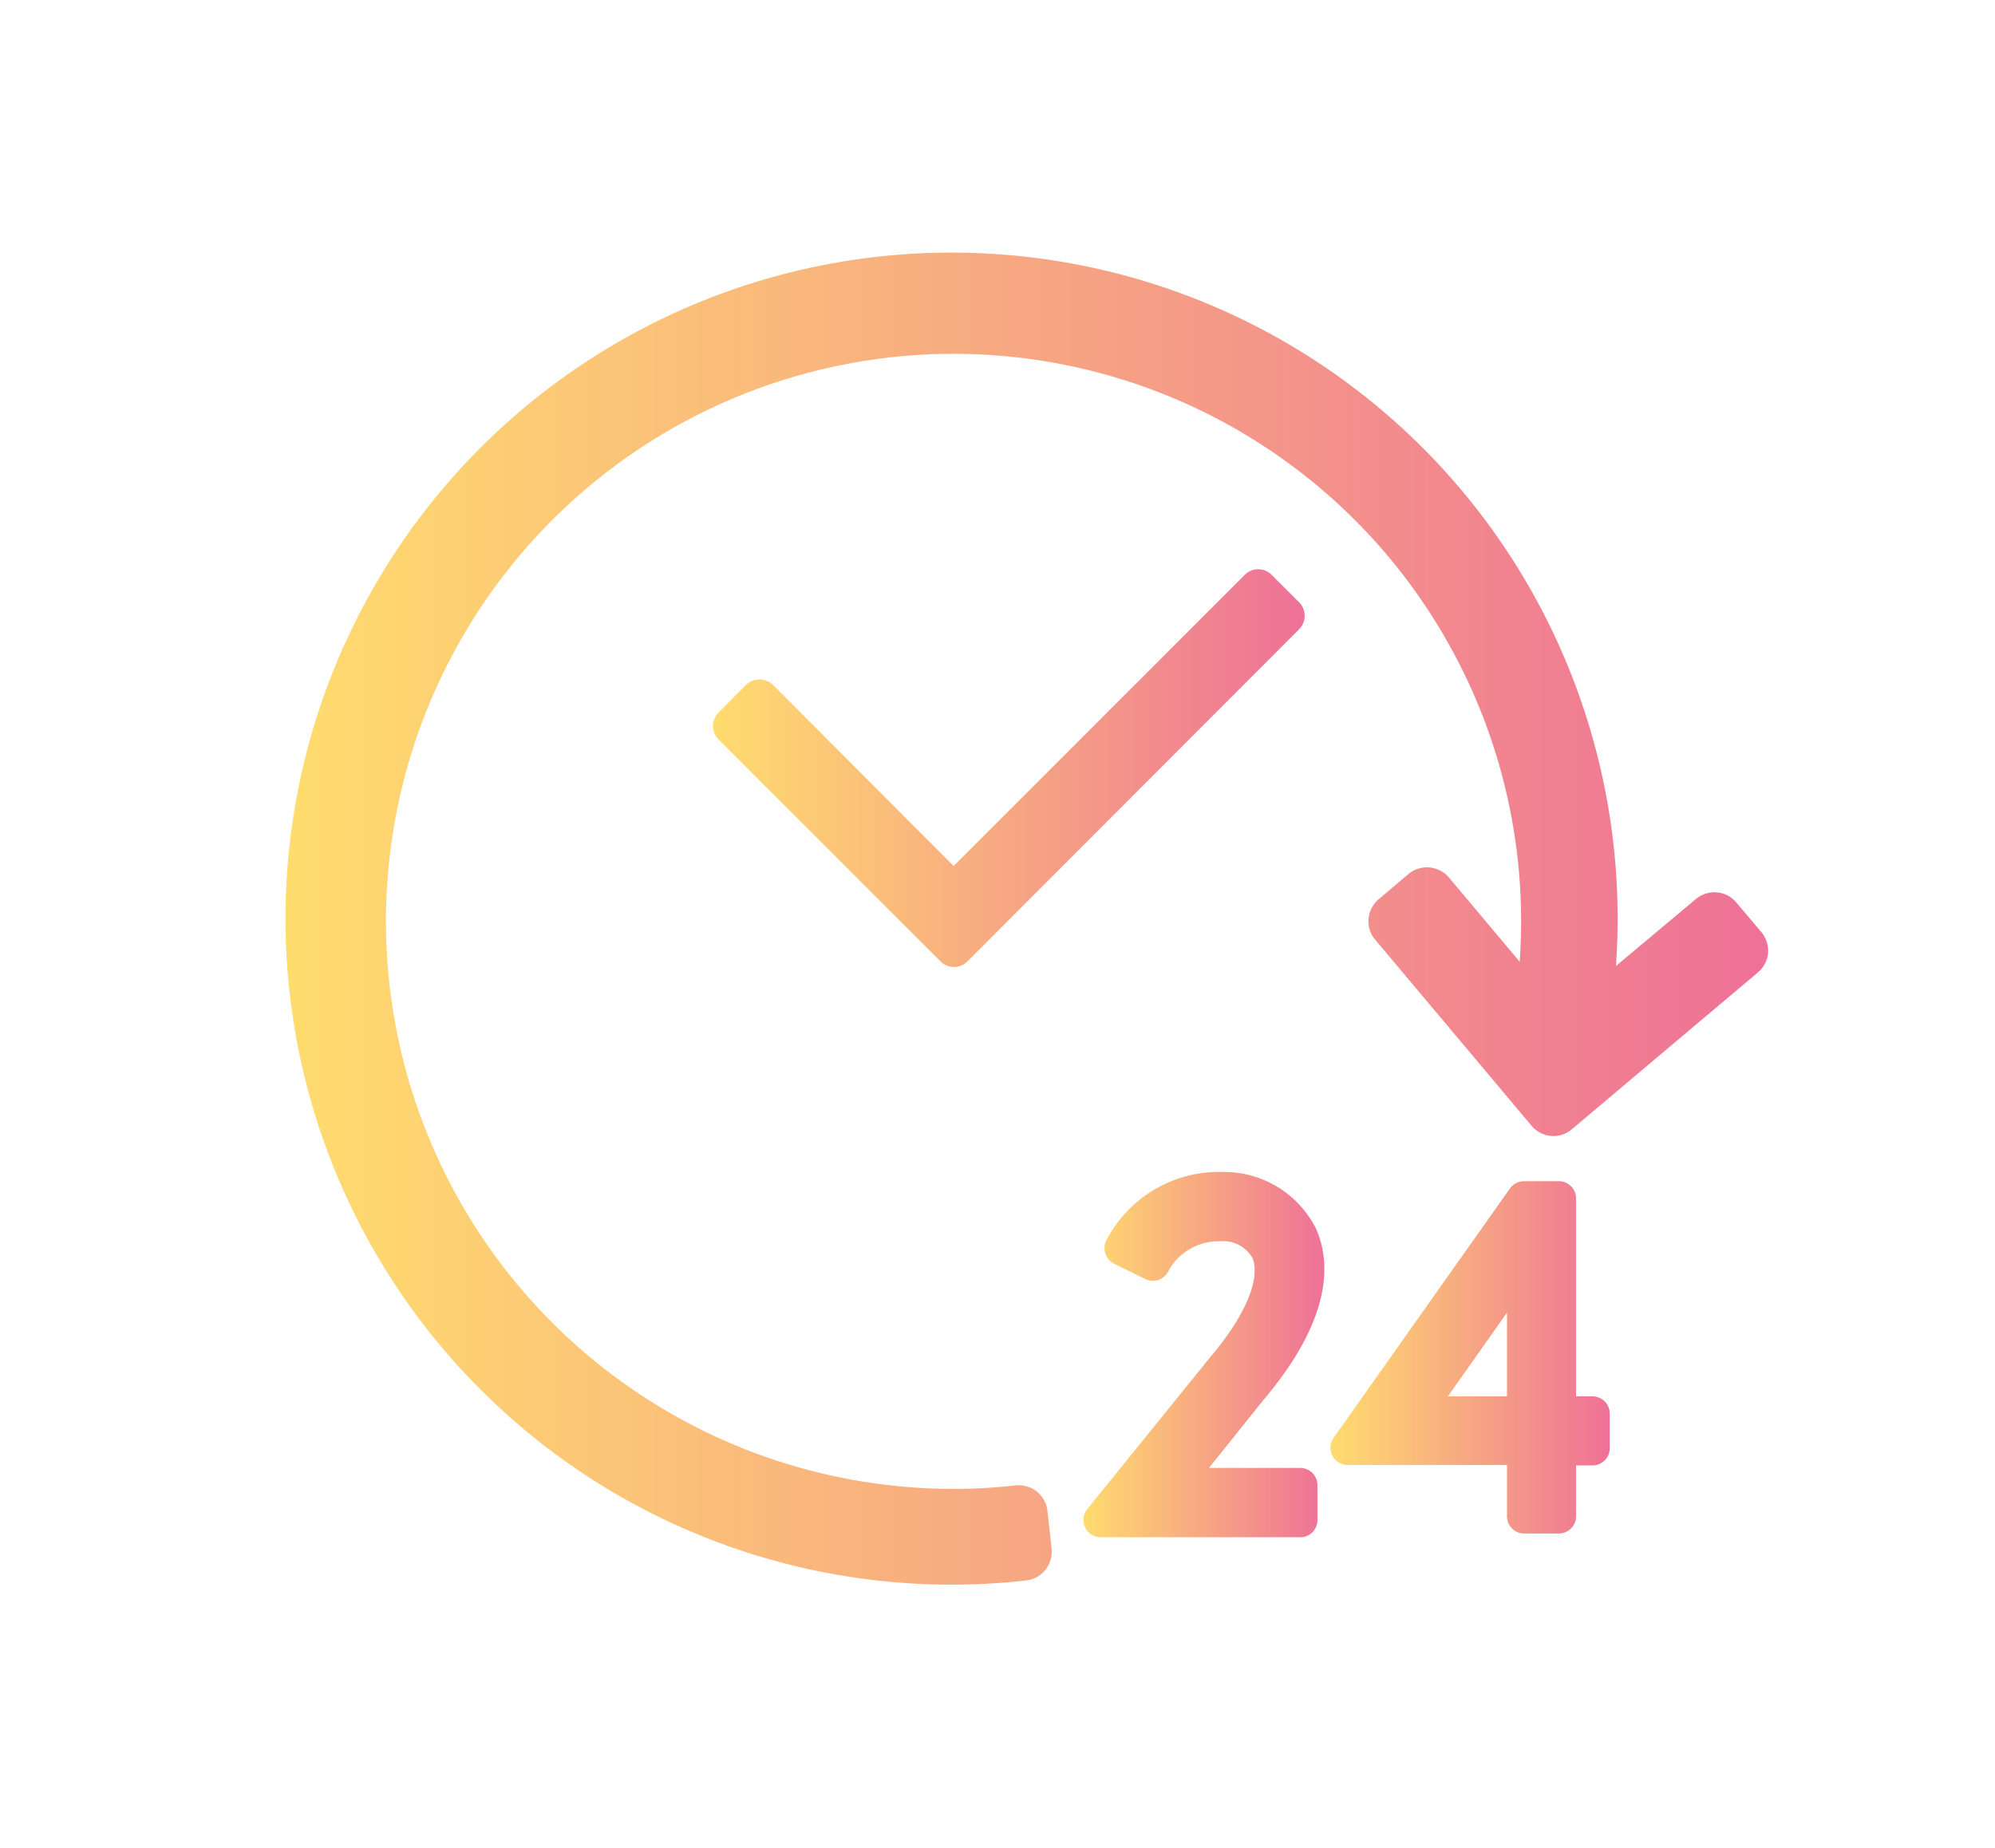
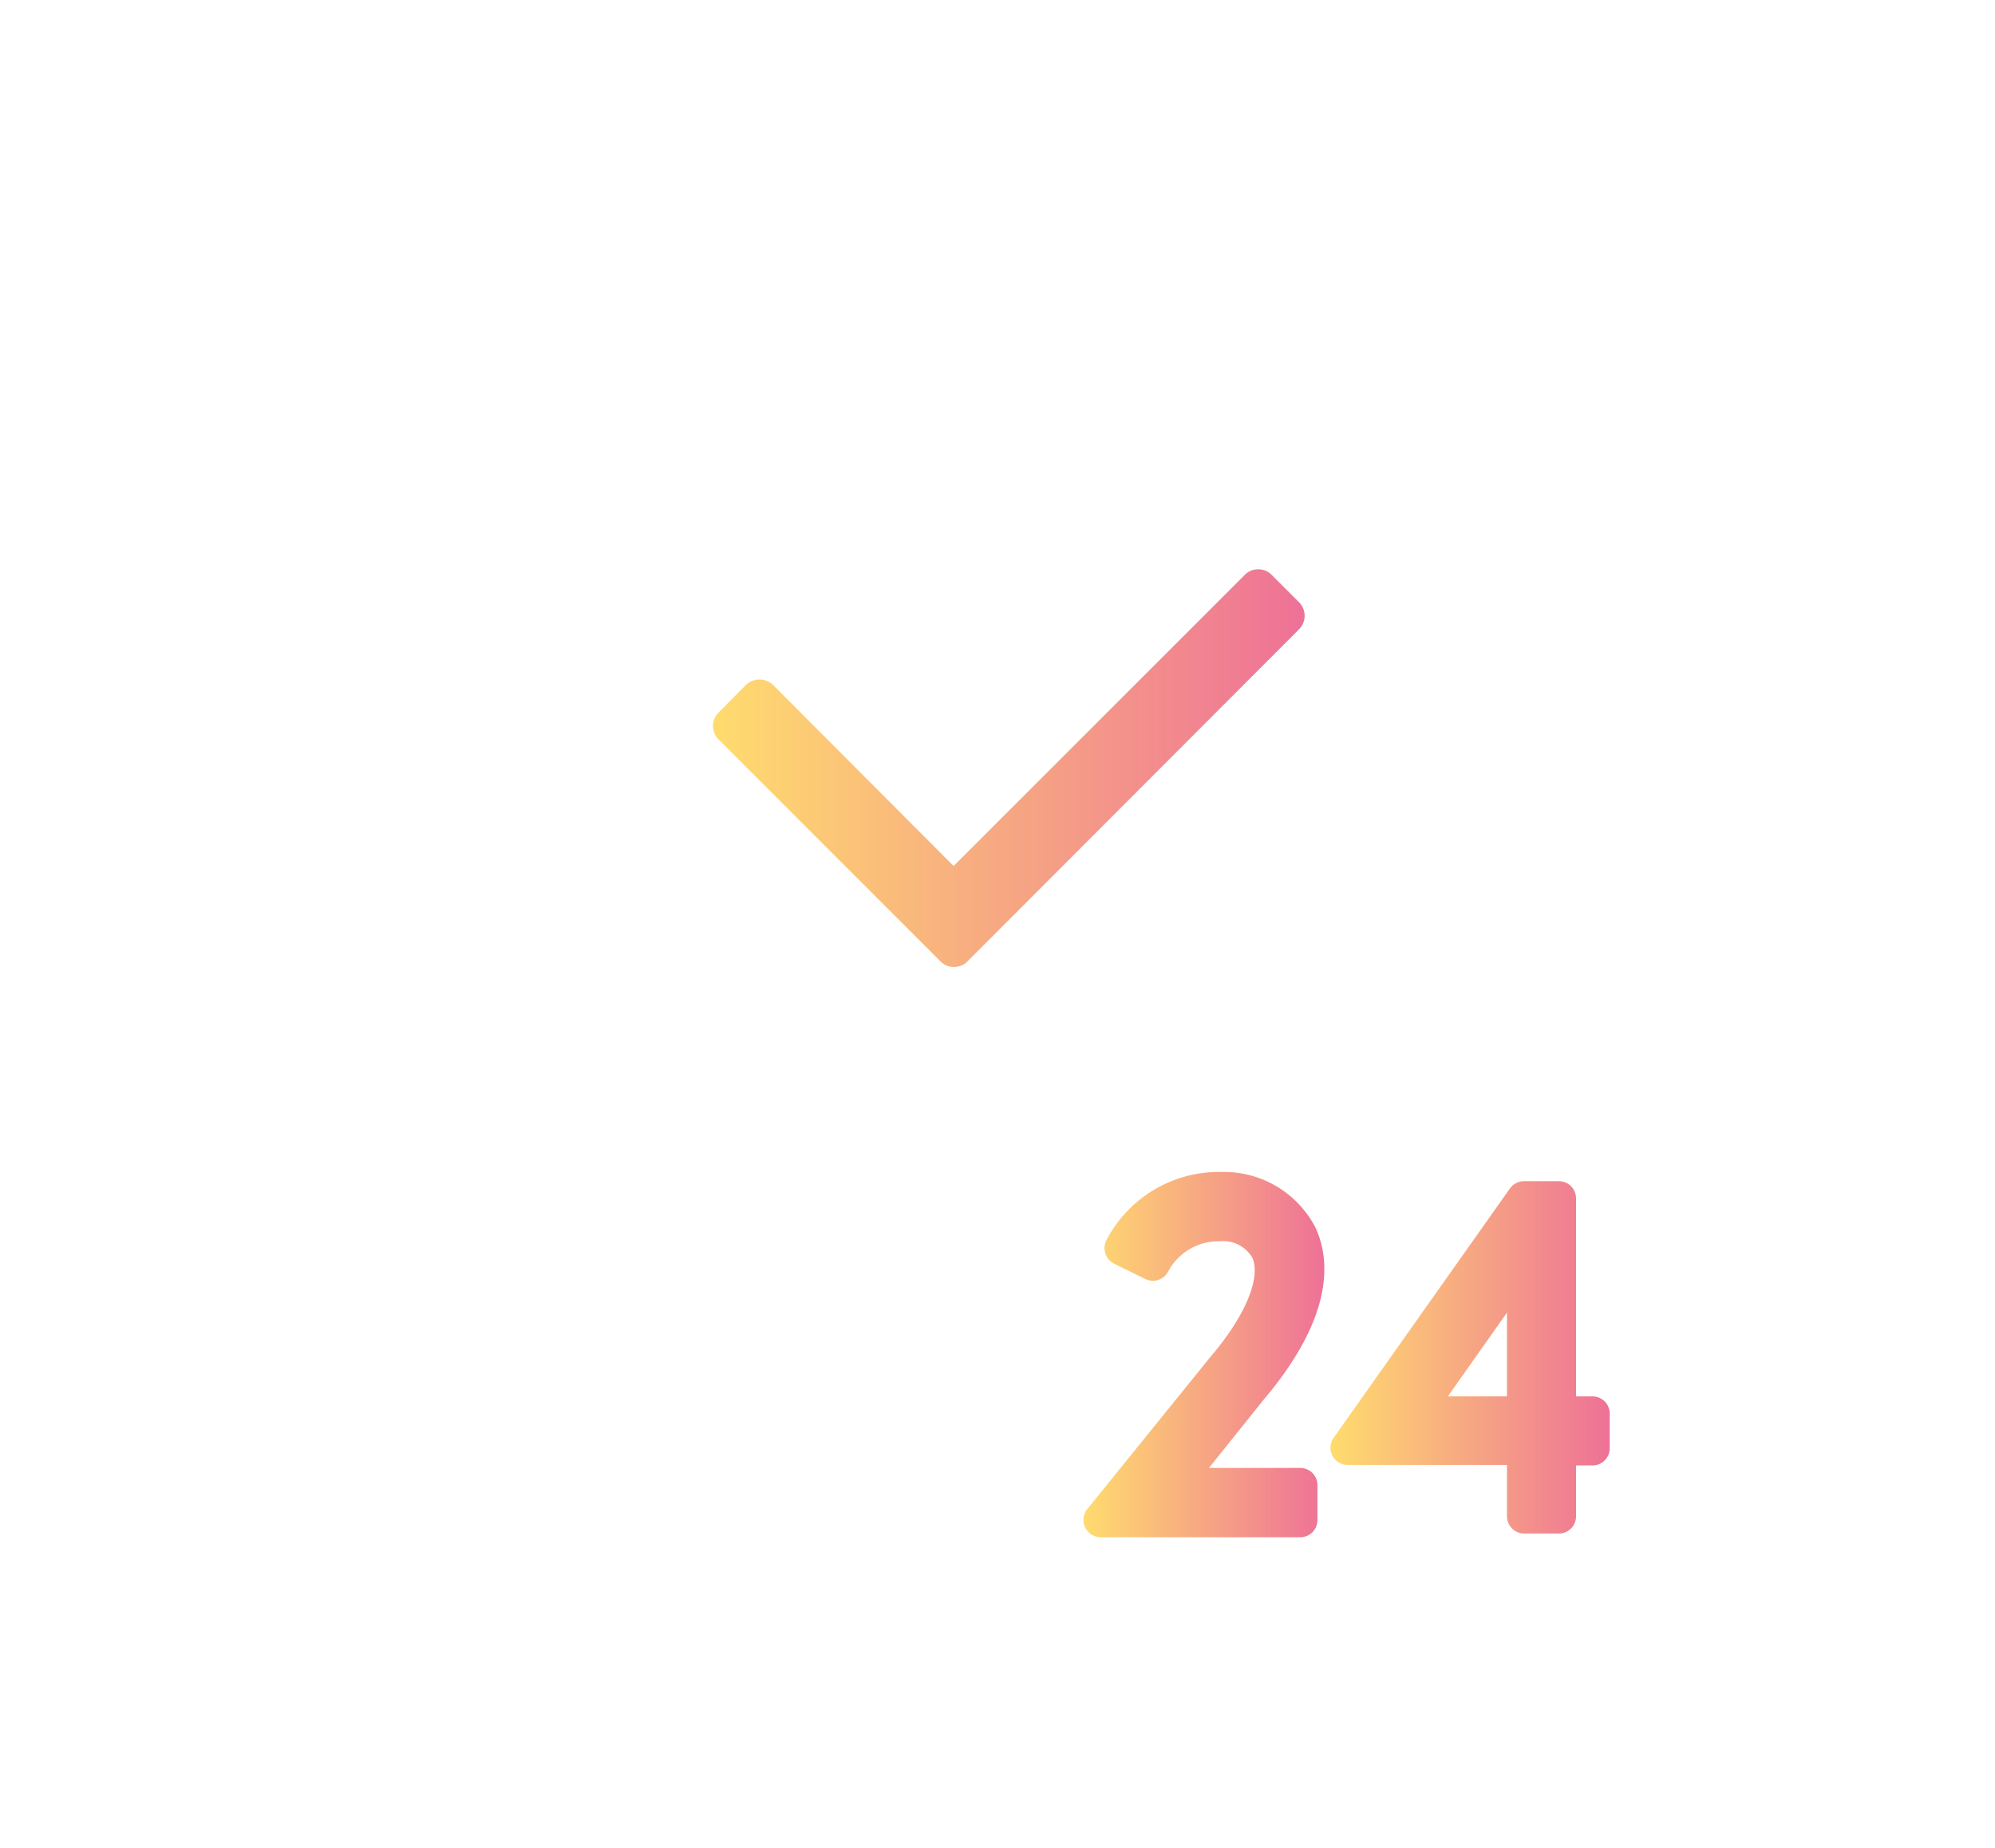
<svg xmlns="http://www.w3.org/2000/svg" xmlns:xlink="http://www.w3.org/1999/xlink" id="Capa_1" data-name="Capa 1" viewBox="0 0 80 74.11">
  <defs>
    <style>.cls-1{fill:url(#Безымянный_градиент_84);}.cls-2{fill:url(#Безымянный_градиент_84-2);}.cls-3{fill:url(#Безымянный_градиент_84-3);}.cls-4{fill:url(#Безымянный_градиент_84-4);}</style>
    <linearGradient id="Безымянный_градиент_84" x1="11.61" y1="36.92" x2="70.9" y2="36.92" gradientUnits="userSpaceOnUse">
      <stop offset="0" stop-color="#ffdc6e" />
      <stop offset="1" stop-color="#ee7197" />
    </linearGradient>
    <linearGradient id="Безымянный_градиент_84-2" x1="43.44" y1="54.3" x2="53.1" y2="54.3" xlink:href="#Безымянный_градиент_84" />
    <linearGradient id="Безымянный_градиент_84-3" x1="53.35" y1="54.45" x2="64.55" y2="54.45" xlink:href="#Безымянный_градиент_84" />
    <linearGradient id="Безымянный_градиент_84-4" x1="28.57" y1="30.81" x2="52.32" y2="30.81" xlink:href="#Безымянный_градиент_84" />
  </defs>
  <title>icon</title>
-   <path class="cls-1" d="M70.63,37.38l-1-1.18a1.1,1.1,0,0,0-.78-.41,1.15,1.15,0,0,0-.85.27l-3.2,2.68A26.71,26.71,0,1,0,41.17,63.38a1.16,1.16,0,0,0,1-1.27L42,60.57a1.16,1.16,0,0,0-1.28-1,21.45,21.45,0,0,1-2.53.14A22.76,22.76,0,1,1,60.94,38.57L58.11,35.2a1.16,1.16,0,0,0-1.64-.14l-1.18,1a1.16,1.16,0,0,0-.41.79,1.12,1.12,0,0,0,.27.84l6.26,7.45a1.16,1.16,0,0,0,.88.42,1.13,1.13,0,0,0,.75-.28L70.49,39a1.18,1.18,0,0,0,.41-.78A1.19,1.19,0,0,0,70.63,37.38Z" />
  <path class="cls-2" d="M52.14,58.87H48.48l2.17-2.71c2.82-3.32,2.71-5.59,2.11-6.91A4.13,4.13,0,0,0,49,47a5.09,5.09,0,0,0-4.64,2.75.7.7,0,0,0,.32.93l1.24.61a.69.69,0,0,0,.93-.31,2.29,2.29,0,0,1,2.06-1.2h0a1.36,1.36,0,0,1,1.31.66c.28.62,0,2-1.7,4v0L43.6,60.52a.69.69,0,0,0-.09.73.71.71,0,0,0,.63.4h8a.69.69,0,0,0,.69-.7V59.57A.69.69,0,0,0,52.14,58.87Z" />
  <path class="cls-3" d="M63.85,56H63.2V48.06a.69.69,0,0,0-.69-.69H61.12a.7.7,0,0,0-.57.29l-7.07,10a.69.69,0,0,0,.57,1.09h6.38v2.06a.69.69,0,0,0,.69.69h1.39a.69.69,0,0,0,.69-.69V58.77h.65a.69.69,0,0,0,.7-.69V56.69A.69.69,0,0,0,63.85,56Zm-3.42,0H58.06l2.37-3.36Z" />
  <path class="cls-4" d="M52.09,24.15,51,23.06a.76.76,0,0,0-.55-.23.74.74,0,0,0-.54.23L38.24,34.73,31,27.47a.79.79,0,0,0-1.09,0l-1.09,1.1a.76.76,0,0,0,0,1.09l8.89,8.89a.76.76,0,0,0,1.09,0L52.09,25.24A.77.77,0,0,0,52.09,24.15Z" />
</svg>